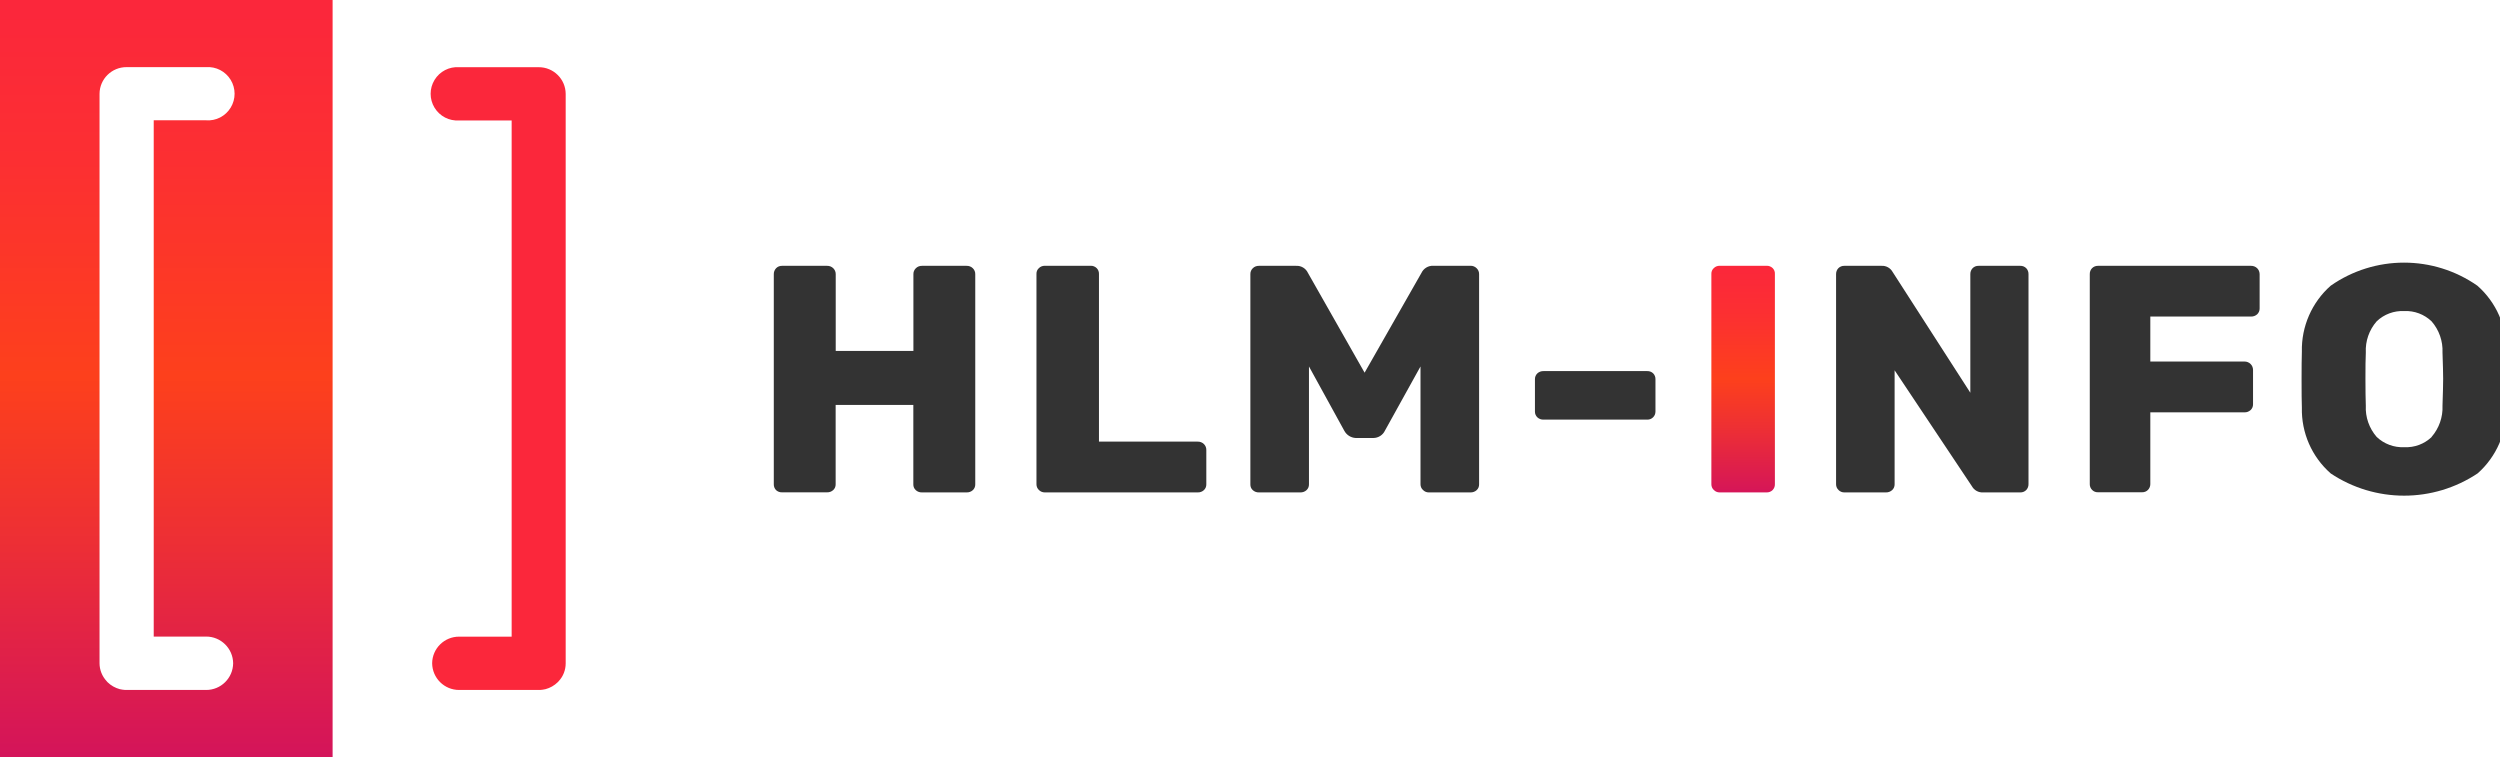
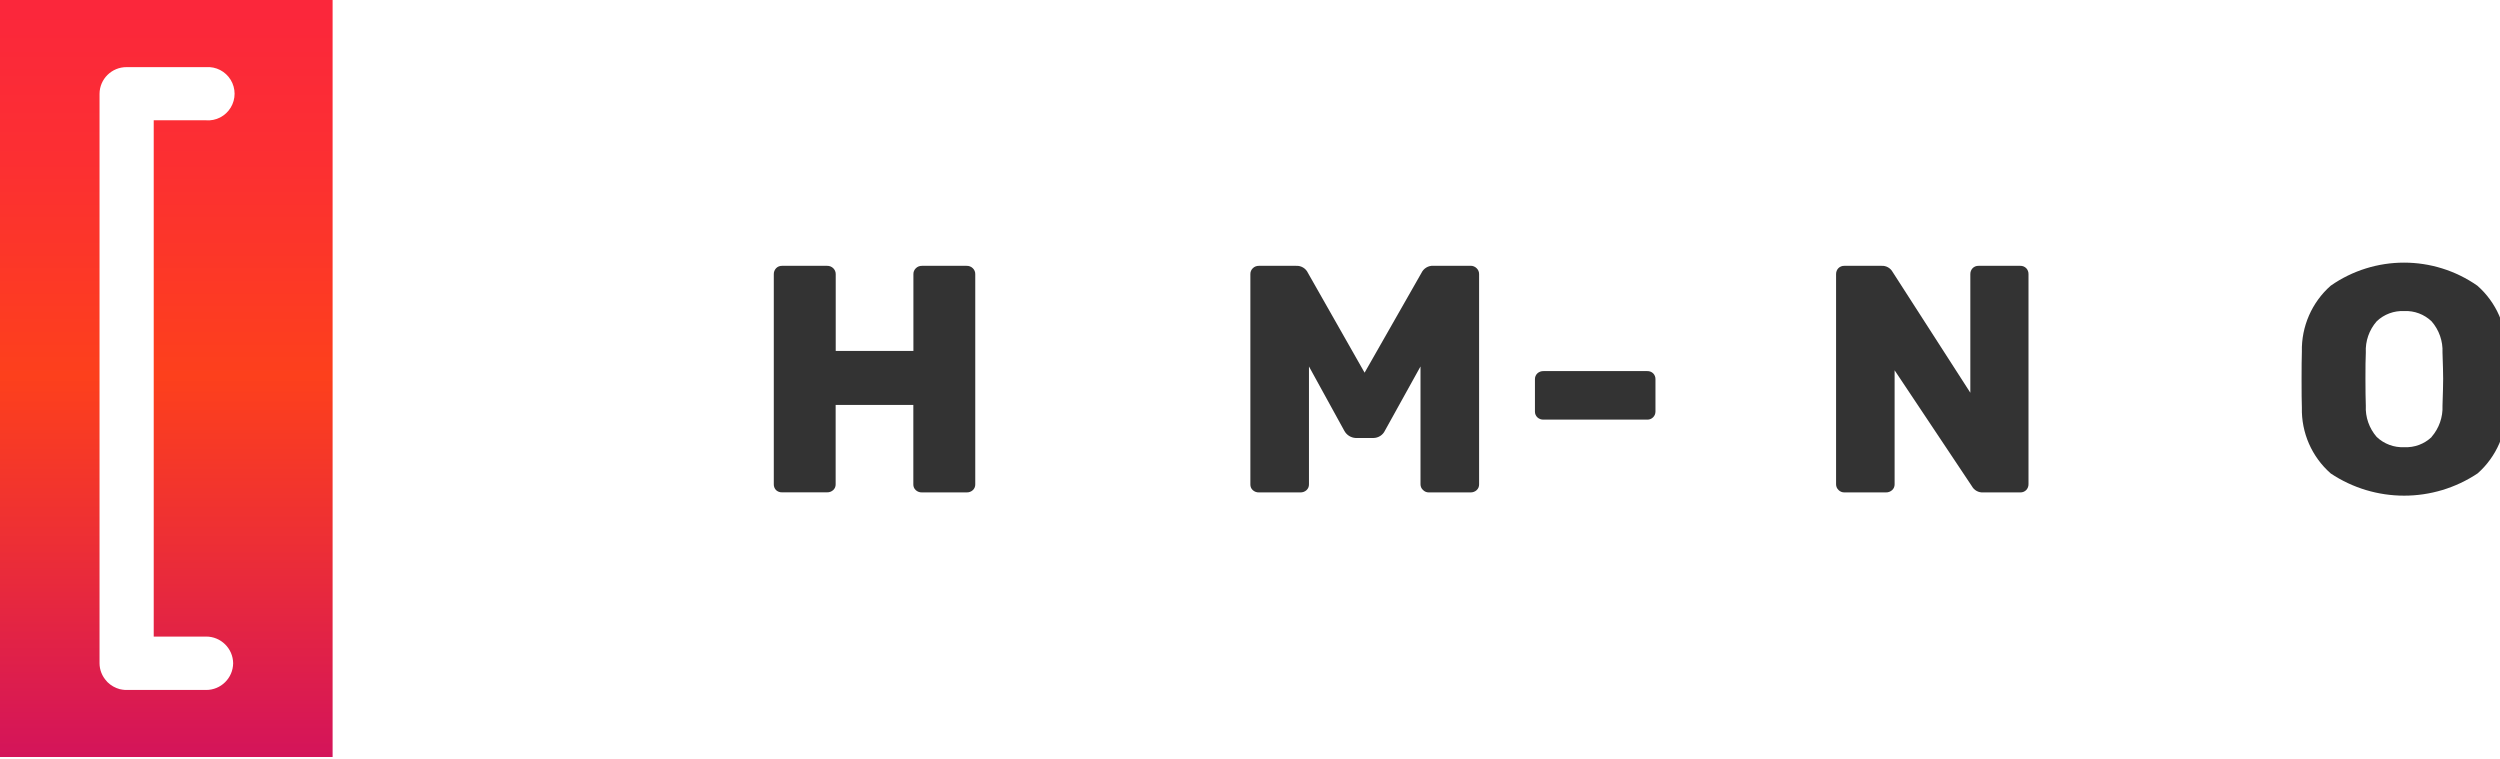
<svg xmlns="http://www.w3.org/2000/svg" width="135" height="41" viewBox="0 0 135 41" version="1.1">
  <defs>
    <linearGradient id="linear0" gradientUnits="userSpaceOnUse" x1="0.5" y1="0" x2="0.5" y2="1.02" gradientTransform="matrix(3.43,0,0,12.238,92.414,14.352)">
      <stop offset="0" style="stop-color:rgb(98.431%,15.294%,23.137%);stop-opacity:1;" />
      <stop offset="0.2" style="stop-color:rgb(98.824%,18.431%,19.608%);stop-opacity:1;" />
      <stop offset="0.488" style="stop-color:rgb(99.216%,25.098%,10.98%);stop-opacity:1;" />
      <stop offset="0.695" style="stop-color:rgb(93.333%,18.824%,20%);stop-opacity:1;" />
      <stop offset="0.994" style="stop-color:rgb(83.137%,7.843%,35.294%);stop-opacity:1;" />
    </linearGradient>
    <linearGradient id="linear1" gradientUnits="userSpaceOnUse" x1="0.5" y1="0.011" x2="0.5" y2="1.007" gradientTransform="matrix(17.961,0,0,40.879,0,0)">
      <stop offset="0" style="stop-color:rgb(98.431%,15.294%,23.137%);stop-opacity:1;" />
      <stop offset="0.2" style="stop-color:rgb(98.824%,18.431%,19.608%);stop-opacity:1;" />
      <stop offset="0.488" style="stop-color:rgb(99.216%,25.098%,10.98%);stop-opacity:1;" />
      <stop offset="0.695" style="stop-color:rgb(93.333%,18.824%,20%);stop-opacity:1;" />
      <stop offset="0.994" style="stop-color:rgb(83.137%,7.843%,35.294%);stop-opacity:1;" />
    </linearGradient>
    <linearGradient id="linear2" gradientUnits="userSpaceOnUse" x1="99.957" y1="0.5" x2="100.957" y2="0.5" gradientTransform="matrix(7.211,0,0,33.629,23.336,3.629)">
      <stop offset="0" style="stop-color:rgb(98.431%,15.294%,23.137%);stop-opacity:1;" />
      <stop offset="0.2" style="stop-color:rgb(98.824%,18.431%,19.608%);stop-opacity:1;" />
      <stop offset="0.488" style="stop-color:rgb(99.216%,25.098%,10.98%);stop-opacity:1;" />
      <stop offset="0.695" style="stop-color:rgb(93.333%,18.824%,20%);stop-opacity:1;" />
      <stop offset="0.994" style="stop-color:rgb(83.137%,7.843%,35.294%);stop-opacity:1;" />
    </linearGradient>
  </defs>
  <g id="surface1">
    <path style=" stroke:none;fill-rule:nonzero;fill:rgb(20%,20%,20%);fill-opacity:1;" d="M 41.91 26.469 C 41.828 26.387 41.781 26.27 41.785 26.152 L 41.785 14.809 C 41.781 14.688 41.828 14.57 41.91 14.484 C 41.992 14.398 42.109 14.352 42.23 14.355 L 44.664 14.355 C 44.789 14.352 44.906 14.398 44.996 14.484 C 45.082 14.57 45.133 14.688 45.129 14.809 L 45.129 18.949 L 49.324 18.949 L 49.324 14.809 C 49.32 14.688 49.367 14.57 49.457 14.484 C 49.543 14.398 49.664 14.352 49.789 14.355 L 52.199 14.355 C 52.324 14.352 52.445 14.398 52.531 14.484 C 52.621 14.57 52.668 14.688 52.664 14.809 L 52.664 26.152 C 52.668 26.273 52.621 26.387 52.531 26.469 C 52.441 26.551 52.324 26.594 52.199 26.59 L 49.785 26.59 C 49.664 26.594 49.543 26.551 49.453 26.469 C 49.363 26.387 49.316 26.273 49.32 26.152 L 49.32 21.867 L 45.125 21.867 L 45.125 26.148 C 45.129 26.27 45.082 26.383 44.992 26.465 C 44.902 26.547 44.785 26.59 44.66 26.586 L 42.227 26.586 C 42.109 26.59 41.996 26.547 41.91 26.469 Z M 41.91 26.469 " />
-     <path style=" stroke:none;fill-rule:nonzero;fill:rgb(20%,20%,20%);fill-opacity:1;" d="M 56.102 26.461 C 56.016 26.379 55.969 26.27 55.969 26.152 L 55.969 14.789 C 55.965 14.672 56.012 14.555 56.102 14.477 C 56.184 14.395 56.297 14.352 56.414 14.352 L 58.898 14.352 C 59.02 14.348 59.133 14.395 59.219 14.477 C 59.301 14.559 59.348 14.672 59.344 14.789 L 59.344 23.848 L 64.676 23.848 C 64.801 23.844 64.922 23.891 65.008 23.977 C 65.098 24.062 65.145 24.18 65.141 24.301 L 65.141 26.152 C 65.145 26.273 65.098 26.387 65.008 26.469 C 64.918 26.551 64.801 26.594 64.676 26.59 L 56.414 26.59 C 56.297 26.59 56.184 26.543 56.102 26.461 Z M 56.102 26.461 " />
    <path style=" stroke:none;fill-rule:nonzero;fill:rgb(20%,20%,20%);fill-opacity:1;" d="M 67.652 26.469 C 67.562 26.391 67.516 26.273 67.52 26.156 L 67.52 14.809 C 67.516 14.688 67.562 14.57 67.652 14.484 C 67.738 14.398 67.859 14.352 67.984 14.355 L 69.992 14.355 C 70.262 14.34 70.516 14.492 70.629 14.738 L 73.688 20.125 L 76.758 14.738 C 76.875 14.492 77.125 14.34 77.398 14.352 L 79.406 14.352 C 79.531 14.348 79.652 14.398 79.738 14.484 C 79.824 14.566 79.875 14.684 79.871 14.805 L 79.871 26.152 C 79.875 26.273 79.828 26.387 79.738 26.469 C 79.648 26.551 79.527 26.594 79.406 26.59 L 77.148 26.59 C 77.031 26.59 76.922 26.543 76.84 26.457 C 76.754 26.379 76.707 26.27 76.707 26.152 L 76.707 19.789 L 74.789 23.25 C 74.676 23.492 74.434 23.648 74.164 23.652 L 73.207 23.652 C 72.941 23.637 72.707 23.484 72.586 23.25 L 70.684 19.789 L 70.684 26.152 C 70.688 26.273 70.641 26.387 70.551 26.469 C 70.461 26.551 70.34 26.594 70.219 26.59 L 67.984 26.59 C 67.859 26.594 67.742 26.551 67.652 26.469 Z M 67.652 26.469 " />
    <path style=" stroke:none;fill-rule:nonzero;fill:rgb(20%,20%,20%);fill-opacity:1;" d="M 83.02 22.539 C 82.934 22.457 82.883 22.344 82.887 22.223 L 82.887 20.477 C 82.883 20.355 82.934 20.242 83.02 20.16 C 83.109 20.078 83.23 20.035 83.352 20.039 L 88.949 20.039 C 89.07 20.035 89.184 20.078 89.27 20.16 C 89.352 20.242 89.398 20.359 89.395 20.477 L 89.395 22.223 C 89.395 22.34 89.352 22.449 89.27 22.531 C 89.188 22.617 89.07 22.664 88.949 22.66 L 83.352 22.66 C 83.23 22.664 83.109 22.621 83.02 22.539 Z M 83.02 22.539 " />
-     <path style=" stroke:none;fill-rule:nonzero;fill:url(#linear0);" d="M 92.547 26.461 C 92.461 26.379 92.414 26.27 92.414 26.152 L 92.414 14.789 C 92.41 14.672 92.457 14.555 92.547 14.477 C 92.629 14.395 92.742 14.352 92.855 14.352 L 95.402 14.352 C 95.52 14.348 95.637 14.395 95.723 14.477 C 95.805 14.559 95.852 14.672 95.844 14.789 L 95.844 26.152 C 95.848 26.27 95.801 26.379 95.723 26.461 C 95.637 26.547 95.523 26.594 95.402 26.59 L 92.855 26.59 C 92.738 26.59 92.629 26.543 92.547 26.461 Z M 92.547 26.461 " />
    <path style=" stroke:none;fill-rule:nonzero;fill:rgb(20%,20%,20%);fill-opacity:1;" d="M 99.281 26.461 C 99.195 26.379 99.148 26.27 99.148 26.152 L 99.148 14.809 C 99.145 14.688 99.188 14.57 99.27 14.484 C 99.355 14.398 99.473 14.352 99.59 14.355 L 101.602 14.355 C 101.848 14.34 102.082 14.469 102.203 14.688 L 106.398 21.207 L 106.398 14.809 C 106.395 14.688 106.438 14.57 106.52 14.484 C 106.602 14.398 106.719 14.352 106.84 14.355 L 109.098 14.355 C 109.219 14.352 109.332 14.398 109.418 14.484 C 109.5 14.57 109.543 14.688 109.539 14.809 L 109.539 26.137 C 109.543 26.258 109.5 26.371 109.418 26.461 C 109.332 26.547 109.219 26.594 109.098 26.59 L 107.09 26.59 C 106.84 26.605 106.605 26.477 106.484 26.258 L 102.309 19.996 L 102.309 26.152 C 102.312 26.27 102.262 26.387 102.176 26.465 C 102.086 26.547 101.965 26.594 101.844 26.59 L 99.586 26.59 C 99.473 26.59 99.359 26.543 99.281 26.461 Z M 99.281 26.461 " />
-     <path style=" stroke:none;fill-rule:nonzero;fill:rgb(20%,20%,20%);fill-opacity:1;" d="M 112.98 26.461 C 112.895 26.379 112.848 26.27 112.848 26.152 L 112.848 14.809 C 112.844 14.688 112.887 14.57 112.969 14.484 C 113.055 14.398 113.172 14.352 113.289 14.355 L 121.555 14.355 C 121.676 14.352 121.797 14.398 121.887 14.484 C 121.973 14.57 122.02 14.688 122.02 14.809 L 122.02 16.656 C 122.023 16.777 121.973 16.891 121.887 16.973 C 121.793 17.055 121.676 17.098 121.555 17.094 L 116.117 17.094 L 116.117 19.523 L 121.199 19.523 C 121.32 19.52 121.441 19.566 121.531 19.656 C 121.617 19.738 121.664 19.855 121.664 19.977 L 121.664 21.832 C 121.668 21.949 121.617 22.066 121.531 22.145 C 121.438 22.227 121.32 22.273 121.199 22.266 L 116.117 22.266 L 116.117 26.145 C 116.117 26.262 116.07 26.371 115.992 26.453 C 115.91 26.539 115.793 26.586 115.672 26.582 L 113.289 26.582 C 113.172 26.586 113.062 26.543 112.98 26.461 Z M 112.98 26.461 " />
    <path style=" stroke:none;fill-rule:nonzero;fill:rgb(20%,20%,20%);fill-opacity:1;" d="M 125.852 25.559 C 124.836 24.664 124.27 23.367 124.301 22.016 C 124.289 21.688 124.285 21.188 124.285 20.512 C 124.285 19.832 124.289 19.328 124.301 18.988 C 124.27 17.633 124.84 16.328 125.855 15.43 C 128.234 13.766 131.402 13.766 133.781 15.43 C 134.801 16.328 135.371 17.633 135.336 18.988 C 135.359 19.664 135.371 20.172 135.371 20.512 C 135.371 20.859 135.359 21.363 135.336 22.016 C 135.371 23.363 134.809 24.66 133.797 25.559 C 131.391 27.168 128.254 27.168 125.848 25.559 Z M 131.305 23.594 C 131.711 23.125 131.922 22.523 131.895 21.906 C 131.918 21.23 131.93 20.746 131.93 20.453 C 131.93 20.164 131.918 19.691 131.895 19.039 C 131.922 18.422 131.711 17.816 131.305 17.352 C 130.91 16.973 130.379 16.773 129.832 16.797 C 129.281 16.77 128.738 16.969 128.34 17.352 C 127.934 17.816 127.723 18.422 127.754 19.039 C 127.738 19.363 127.734 19.836 127.734 20.453 C 127.734 21.07 127.742 21.566 127.754 21.906 C 127.723 22.523 127.934 23.125 128.34 23.594 C 128.738 23.973 129.281 24.176 129.832 24.148 C 130.379 24.176 130.914 23.977 131.309 23.598 Z M 131.305 23.594 " />
    <path style=" stroke:none;fill-rule:nonzero;fill:url(#linear1);" d="M 0 0 L 0 40.879 L 17.961 40.879 L 17.961 0 Z M 11.129 34.375 C 11.926 34.371 12.582 35.016 12.59 35.816 C 12.582 36.617 11.926 37.262 11.129 37.258 L 6.836 37.258 C 6.762 37.258 6.688 37.254 6.613 37.242 C 6.566 37.234 6.52 37.223 6.469 37.215 C 6.219 37.148 5.992 37.02 5.805 36.836 L 5.754 36.777 C 5.512 36.516 5.375 36.172 5.375 35.812 L 5.375 5.066 C 5.379 4.266 6.035 3.621 6.836 3.625 L 11.125 3.625 C 11.664 3.586 12.176 3.852 12.457 4.312 C 12.738 4.773 12.738 5.352 12.457 5.812 C 12.176 6.273 11.664 6.539 11.125 6.496 L 8.301 6.496 L 8.301 34.375 Z M 11.129 34.375 " />
-     <path style=" stroke:none;fill-rule:nonzero;fill:url(#linear2);" d="M 24.797 34.379 L 27.629 34.379 L 27.629 6.504 L 24.797 6.504 C 24.258 6.543 23.746 6.277 23.465 5.816 C 23.184 5.355 23.184 4.777 23.465 4.316 C 23.746 3.855 24.258 3.59 24.797 3.629 L 29.09 3.629 C 29.887 3.625 30.543 4.27 30.547 5.07 L 30.547 35.82 C 30.547 36.18 30.414 36.523 30.168 36.785 C 30.152 36.801 30.137 36.82 30.121 36.836 C 29.934 37.02 29.707 37.148 29.457 37.215 C 29.41 37.227 29.359 37.234 29.312 37.242 C 29.238 37.254 29.164 37.258 29.09 37.258 L 24.797 37.258 C 23.996 37.262 23.344 36.617 23.336 35.816 C 23.344 35.016 23.996 34.375 24.797 34.379 Z M 24.797 34.379 " />
  </g>
</svg>